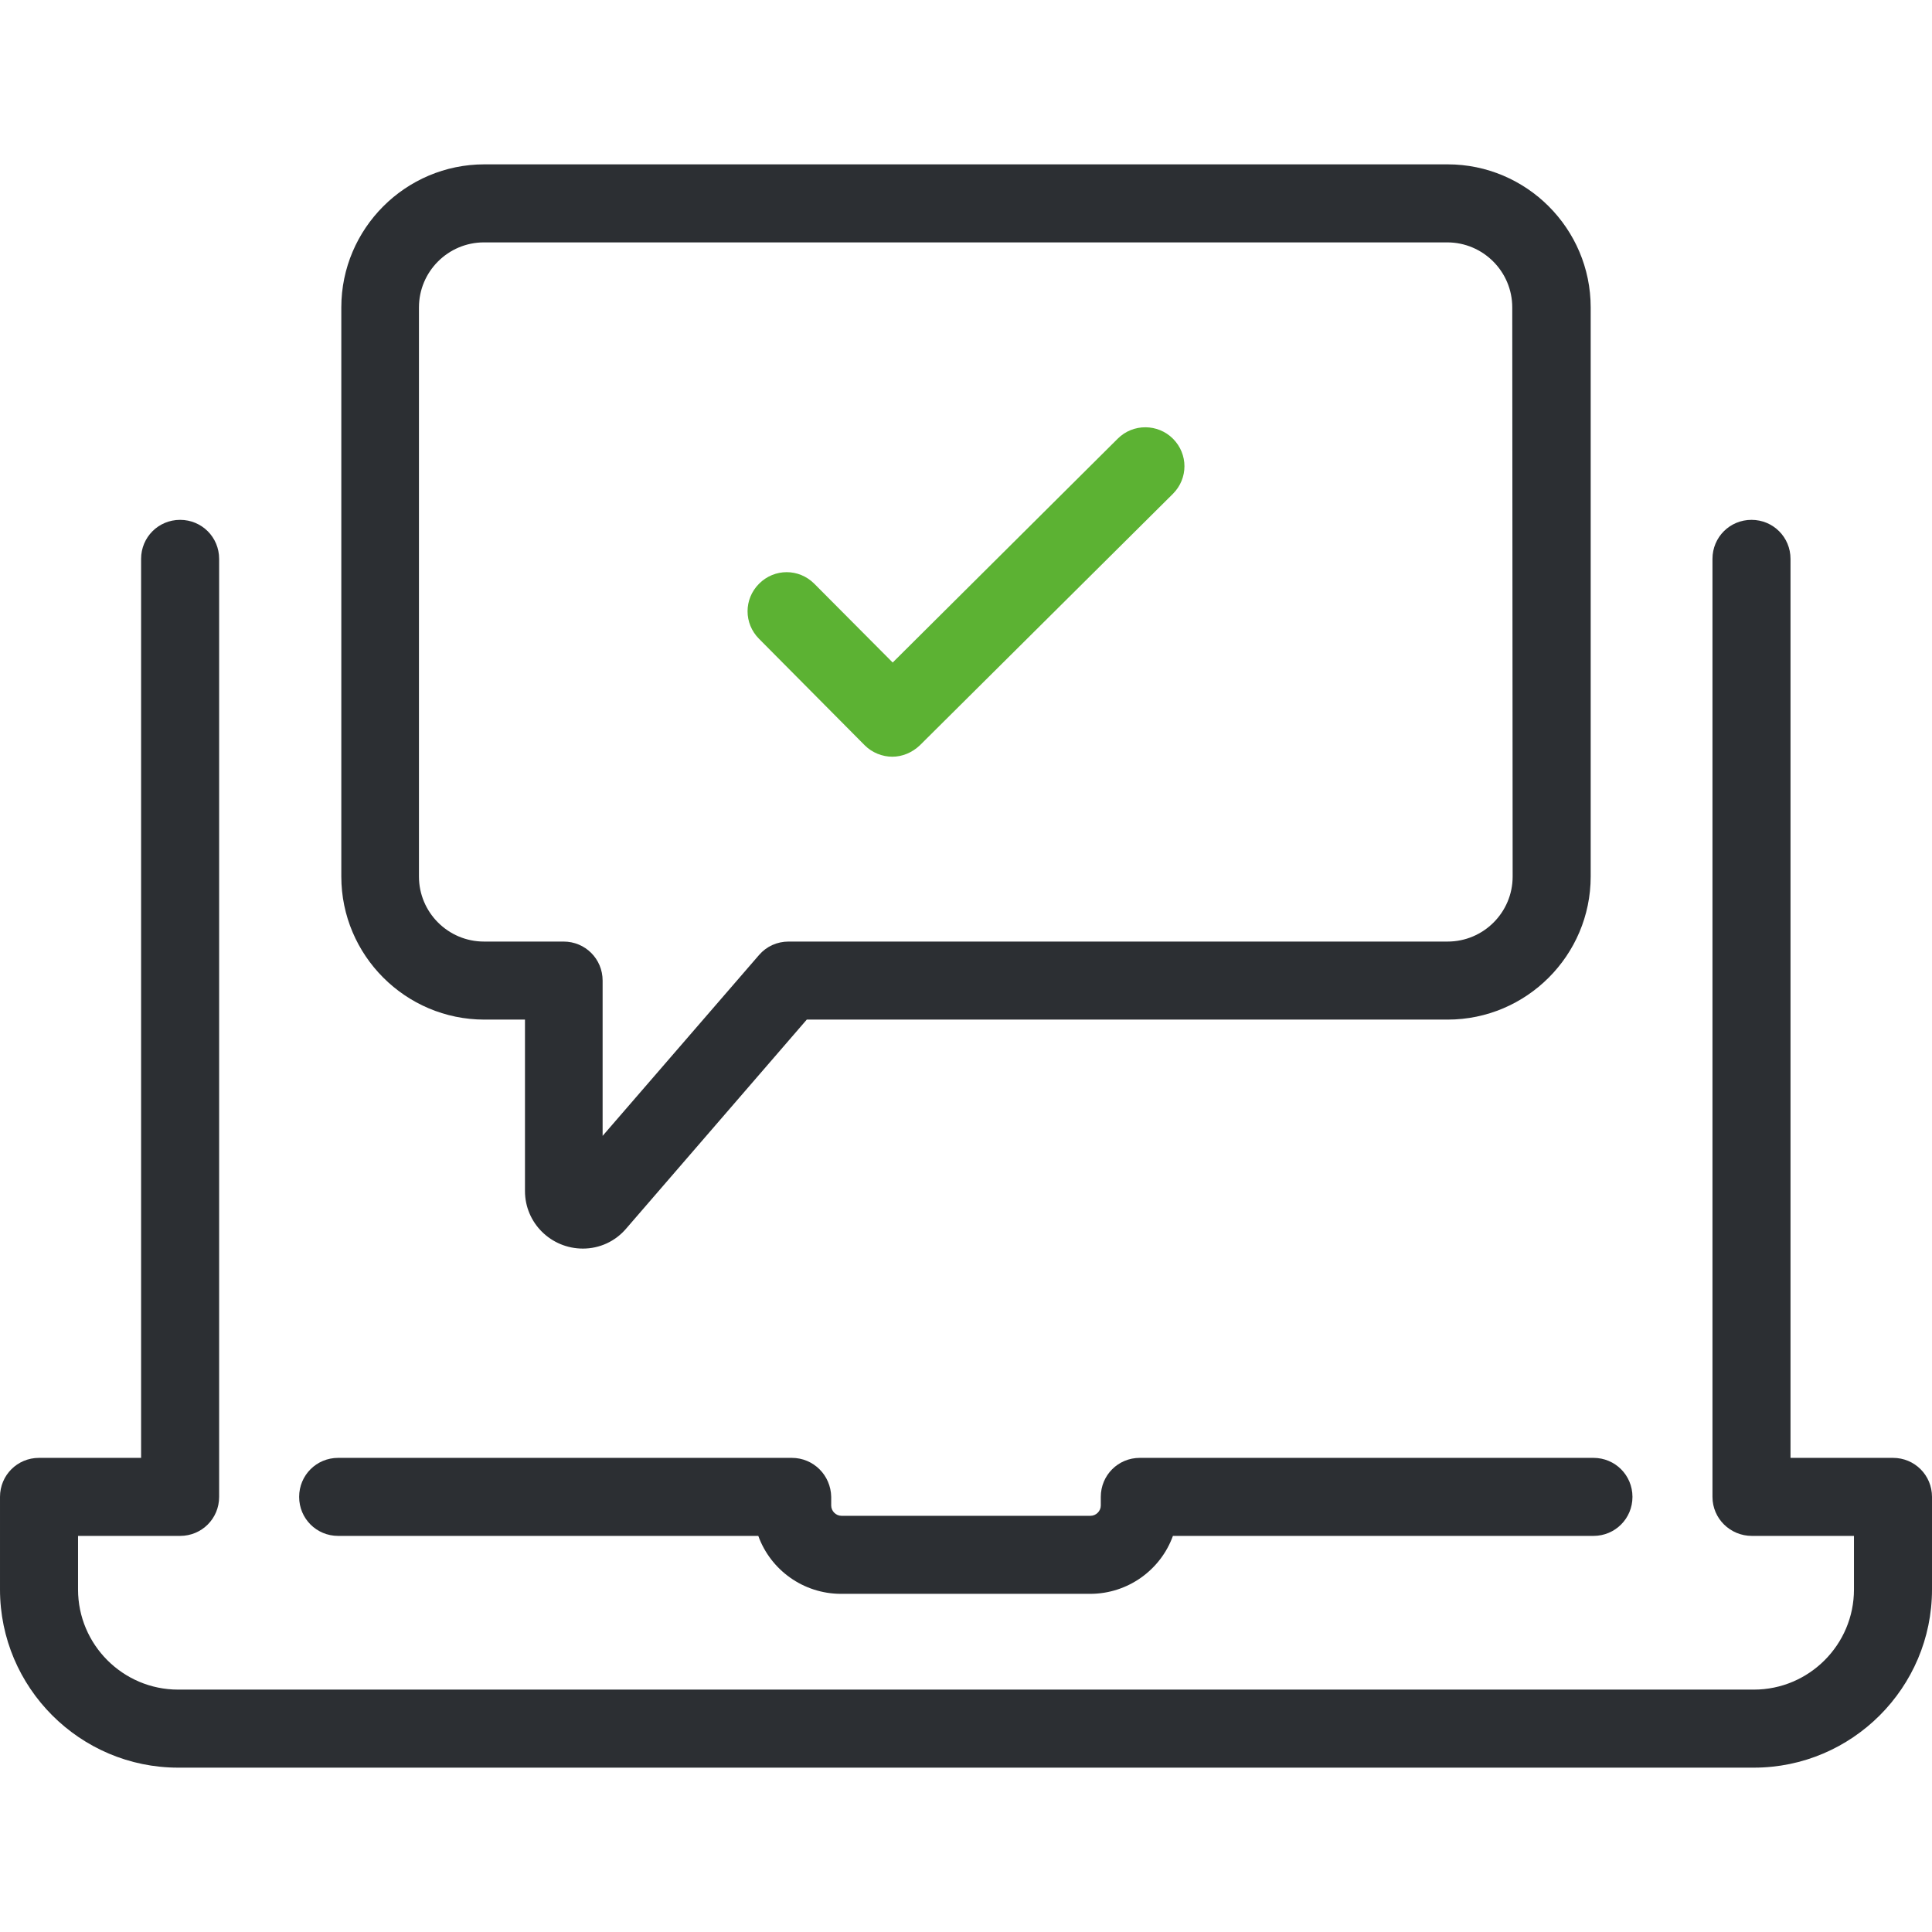
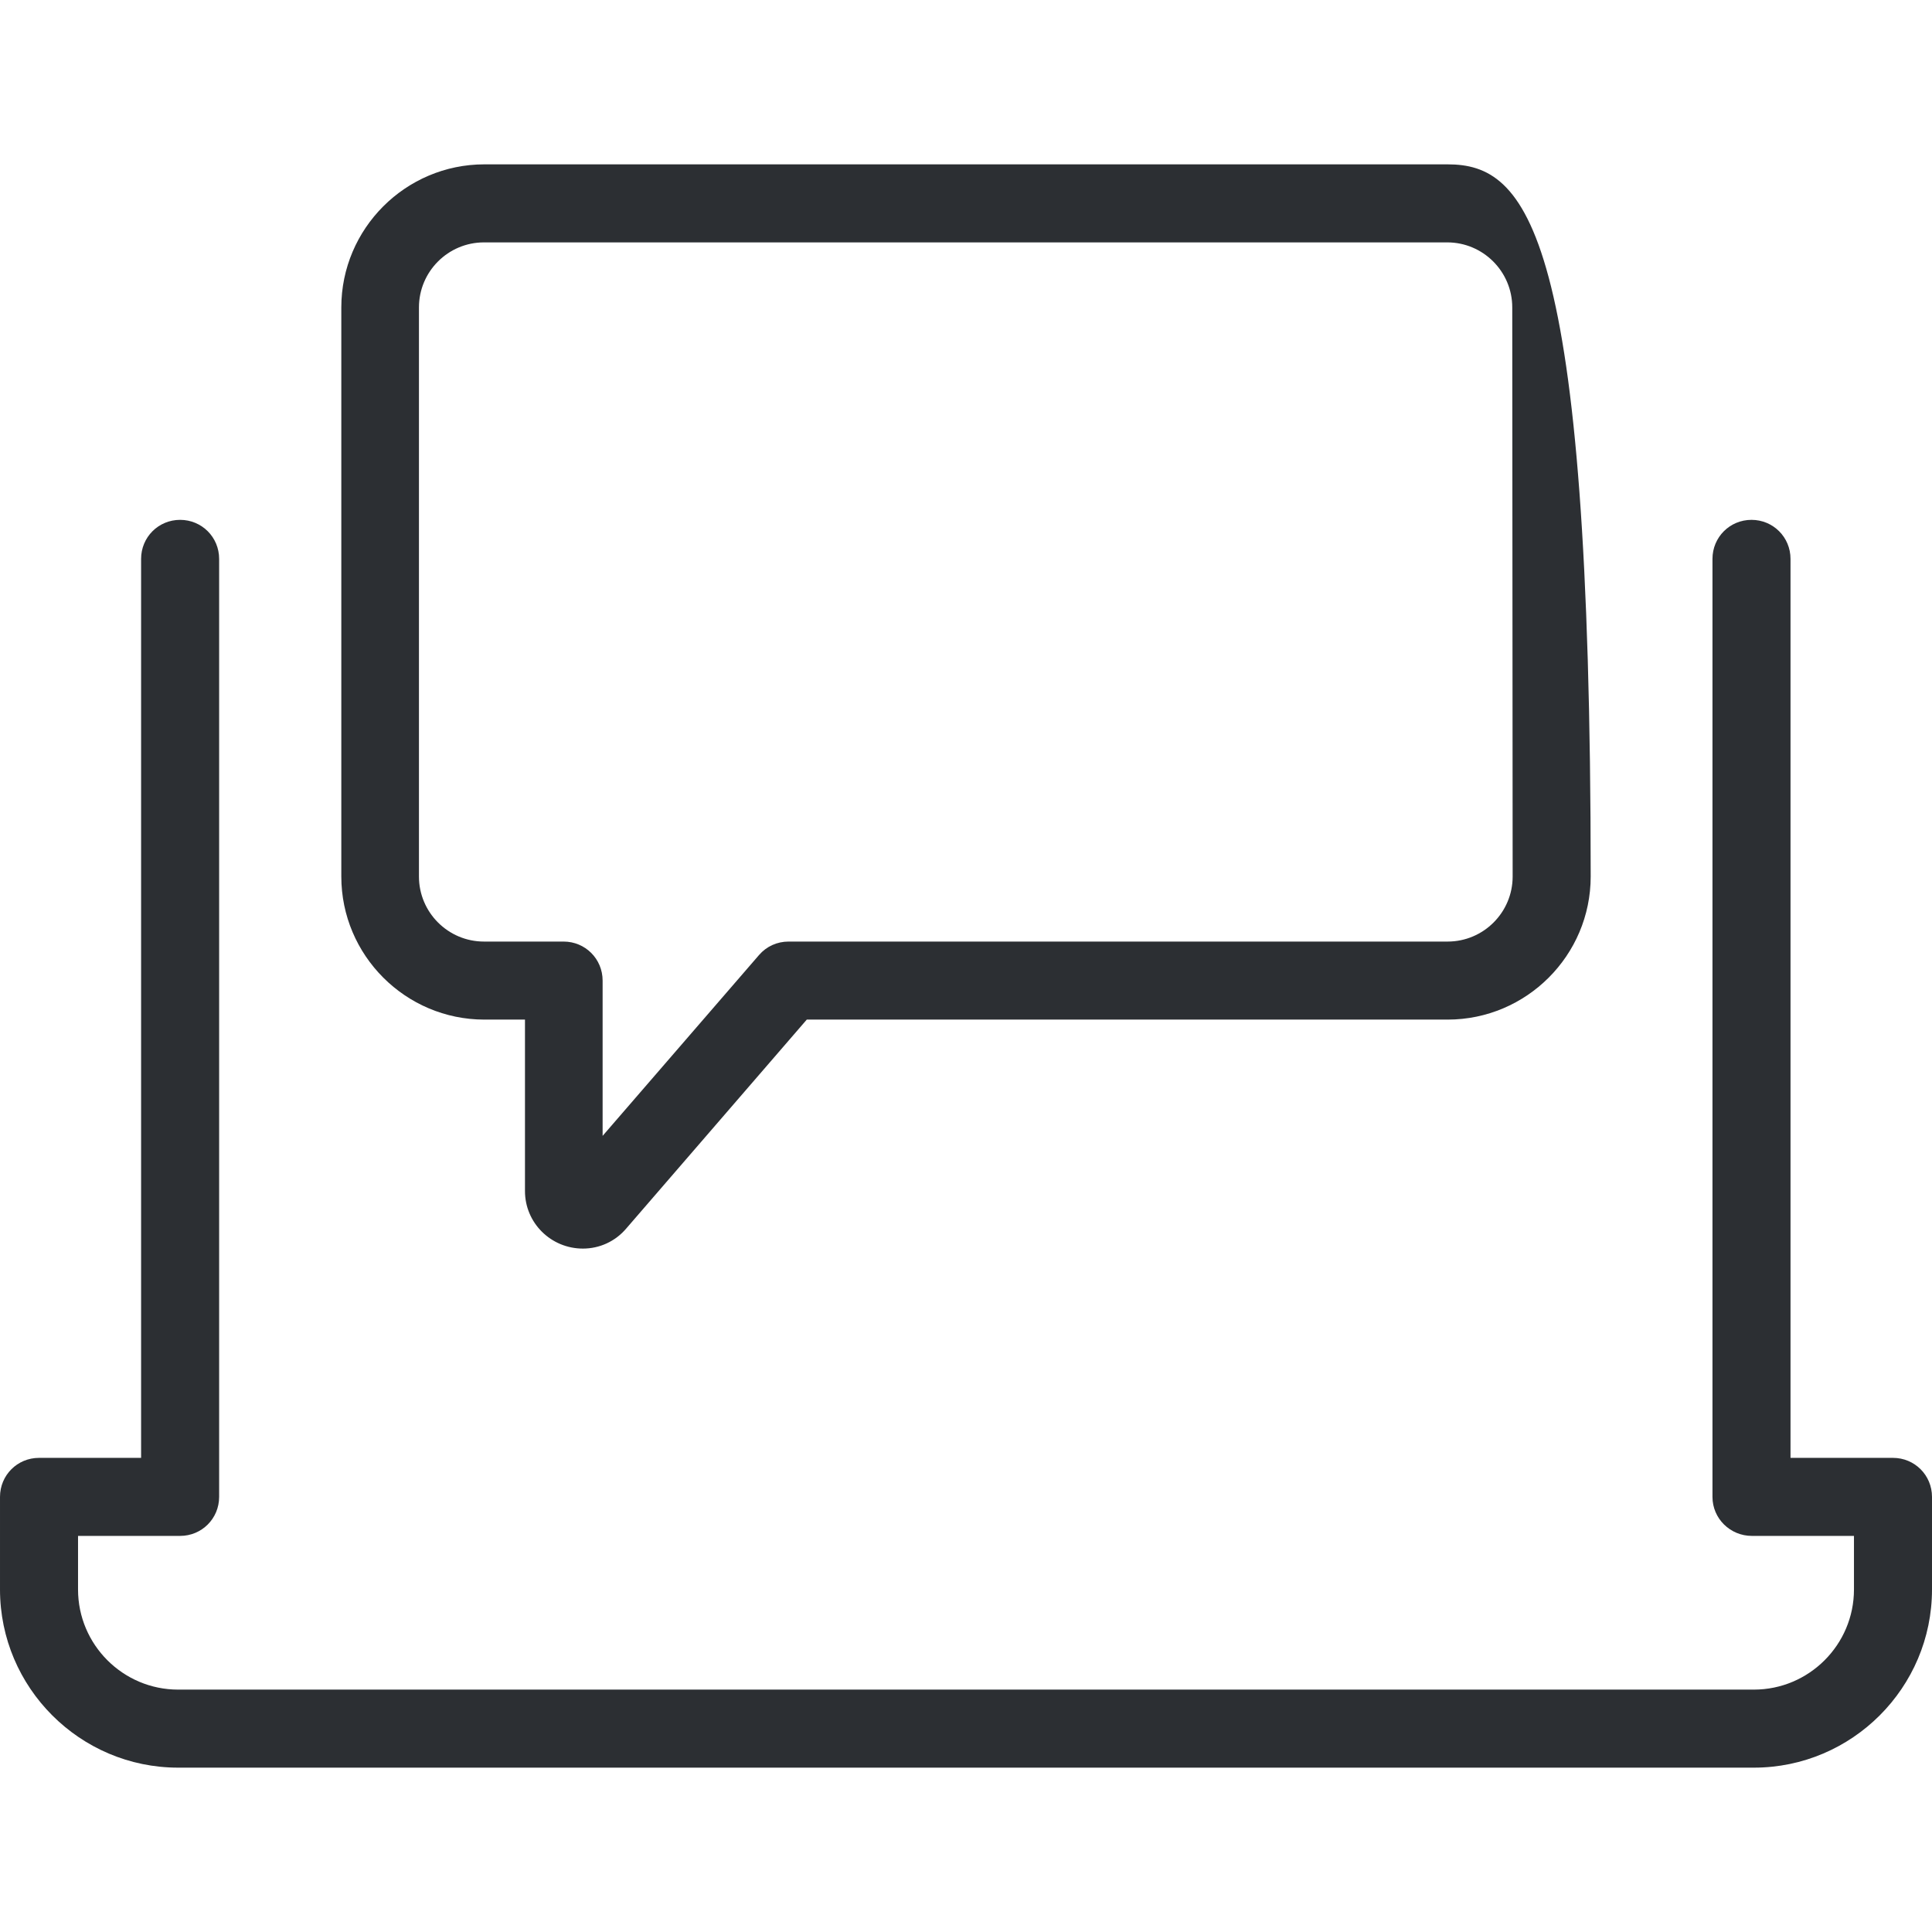
<svg xmlns="http://www.w3.org/2000/svg" version="1.1" id="Layer_1" x="0px" y="0px" viewBox="-60 151.8 490.2 490.2" style="enable-background:new -60 151.8 490.2 490.2;" xml:space="preserve">
  <style type="text/css">
	.st0{fill:#2C2F33;}
	.st1{fill:#5CB233;}
</style>
  <g>
    <g>
-       <path class="st0" d="M140.9,521.7H25.8c-5.5,0-9.9,4.4-9.9,9.9s4.4,9.9,9.9,9.9h106.6c3.1,8.6,11.4,14.7,21,14.7h63.2    c9.6,0,17.9-6.1,21-14.7h106.7c5.5,0,9.9-4.4,9.9-9.9s-4.4-9.9-9.9-9.9H229.2c-5.5,0-9.9,4.4-9.9,9.9v2.2c0,1.4-1.2,2.6-2.6,2.6    h-63.2c-1.4,0-2.6-1.2-2.6-2.6v-2.2C150.8,526.1,146.4,521.7,140.9,521.7z" />
      <path class="st0" d="M420.3,521.7h-26V293.6c0-5.5-4.4-9.9-9.9-9.9s-9.9,4.4-9.9,9.9v238c0,5.5,4.5,9.9,10,9.9h25.9v13.6    c0,14-11.4,25.4-25.4,25.4H-14.8c-14,0-25.4-11.4-25.4-25.4v-13.6h25.9c5.5,0,9.9-4.4,9.9-9.9v-238c0-5.5-4.4-9.9-9.9-9.9    s-9.9,4.4-9.9,9.9v228.1h-25.9c-5.5,0-9.9,4.4-9.9,9.9v23.5c0,24.9,20.3,45.2,45.2,45.2H385c24.9,0,45.2-20.3,45.2-45.2v-23.5    C430.2,526.1,425.8,521.7,420.3,521.7z" />
-       <path class="st1" d="M223.6,263.1l-57.1,56.8l-19.9-20c-3.9-3.9-10.1-3.9-14,0s-3.9,10.1,0,14l26.8,27c1.9,1.9,4.5,2.9,7,2.9    s5-1,7-2.9l64.2-63.8c3.9-3.9,3.9-10.1,0-14C233.8,259.3,227.5,259.2,223.6,263.1z" />
-       <path class="st0" d="M307.3,193.5H62.9c-20,0-36.3,16.3-36.3,36.3v144.4c0,20,16.3,36.3,36.3,36.3h10.3V454    c0,8.1,6.6,14.6,14.7,14.6c4.2,0,8.2-1.8,11-5.1l45.8-53h162.6c20,0,36.3-16.3,36.3-36.3V229.8    C343.6,209.8,327.3,193.5,307.3,193.5z M323.8,374.2c0,9.1-7.4,16.5-16.5,16.5H140.1c-2.9,0-5.6,1.2-7.5,3.4L92.9,440v-39.4    c0-5.5-4.4-9.9-9.9-9.9H62.8c-9.1,0-16.5-7.4-16.5-16.5V229.8c0-9.1,7.4-16.5,16.5-16.5h244.4c9.1,0,16.5,7.4,16.5,16.5    L323.8,374.2L323.8,374.2z" />
+       <path class="st0" d="M307.3,193.5H62.9c-20,0-36.3,16.3-36.3,36.3v144.4c0,20,16.3,36.3,36.3,36.3h10.3V454    c0,8.1,6.6,14.6,14.7,14.6c4.2,0,8.2-1.8,11-5.1l45.8-53h162.6c20,0,36.3-16.3,36.3-36.3C343.6,209.8,327.3,193.5,307.3,193.5z M323.8,374.2c0,9.1-7.4,16.5-16.5,16.5H140.1c-2.9,0-5.6,1.2-7.5,3.4L92.9,440v-39.4    c0-5.5-4.4-9.9-9.9-9.9H62.8c-9.1,0-16.5-7.4-16.5-16.5V229.8c0-9.1,7.4-16.5,16.5-16.5h244.4c9.1,0,16.5,7.4,16.5,16.5    L323.8,374.2L323.8,374.2z" />
    </g>
  </g>
</svg>